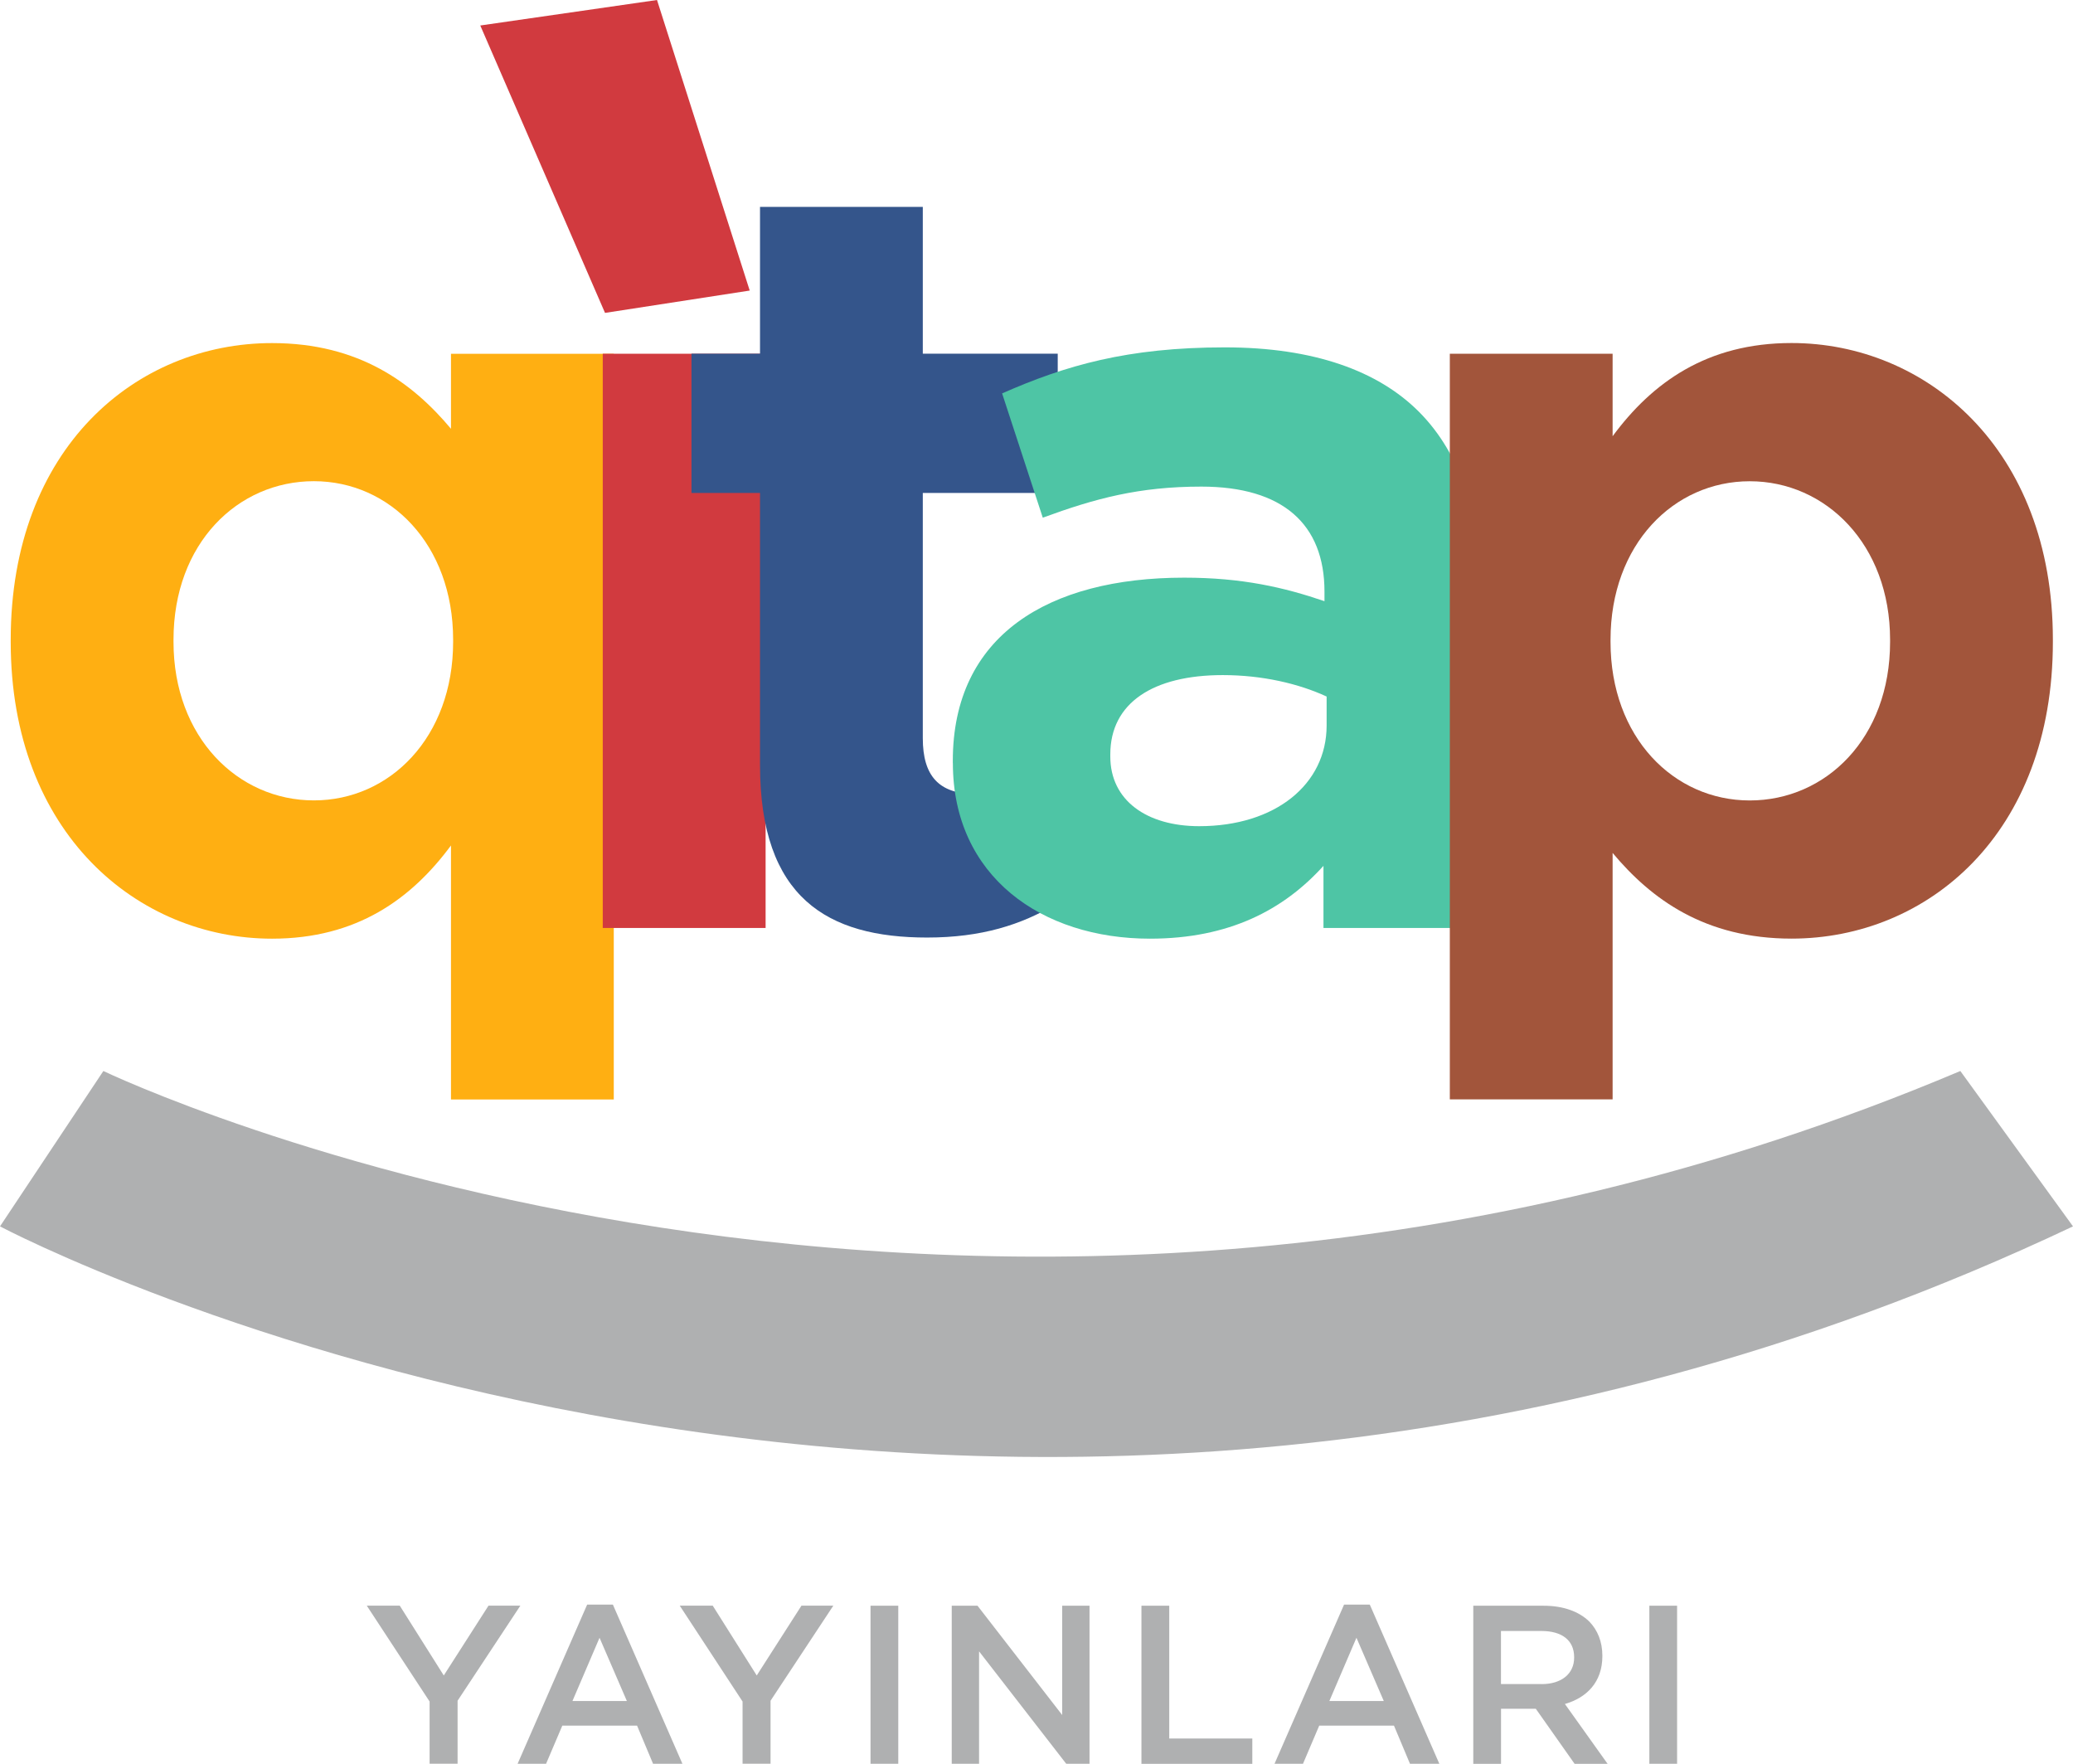
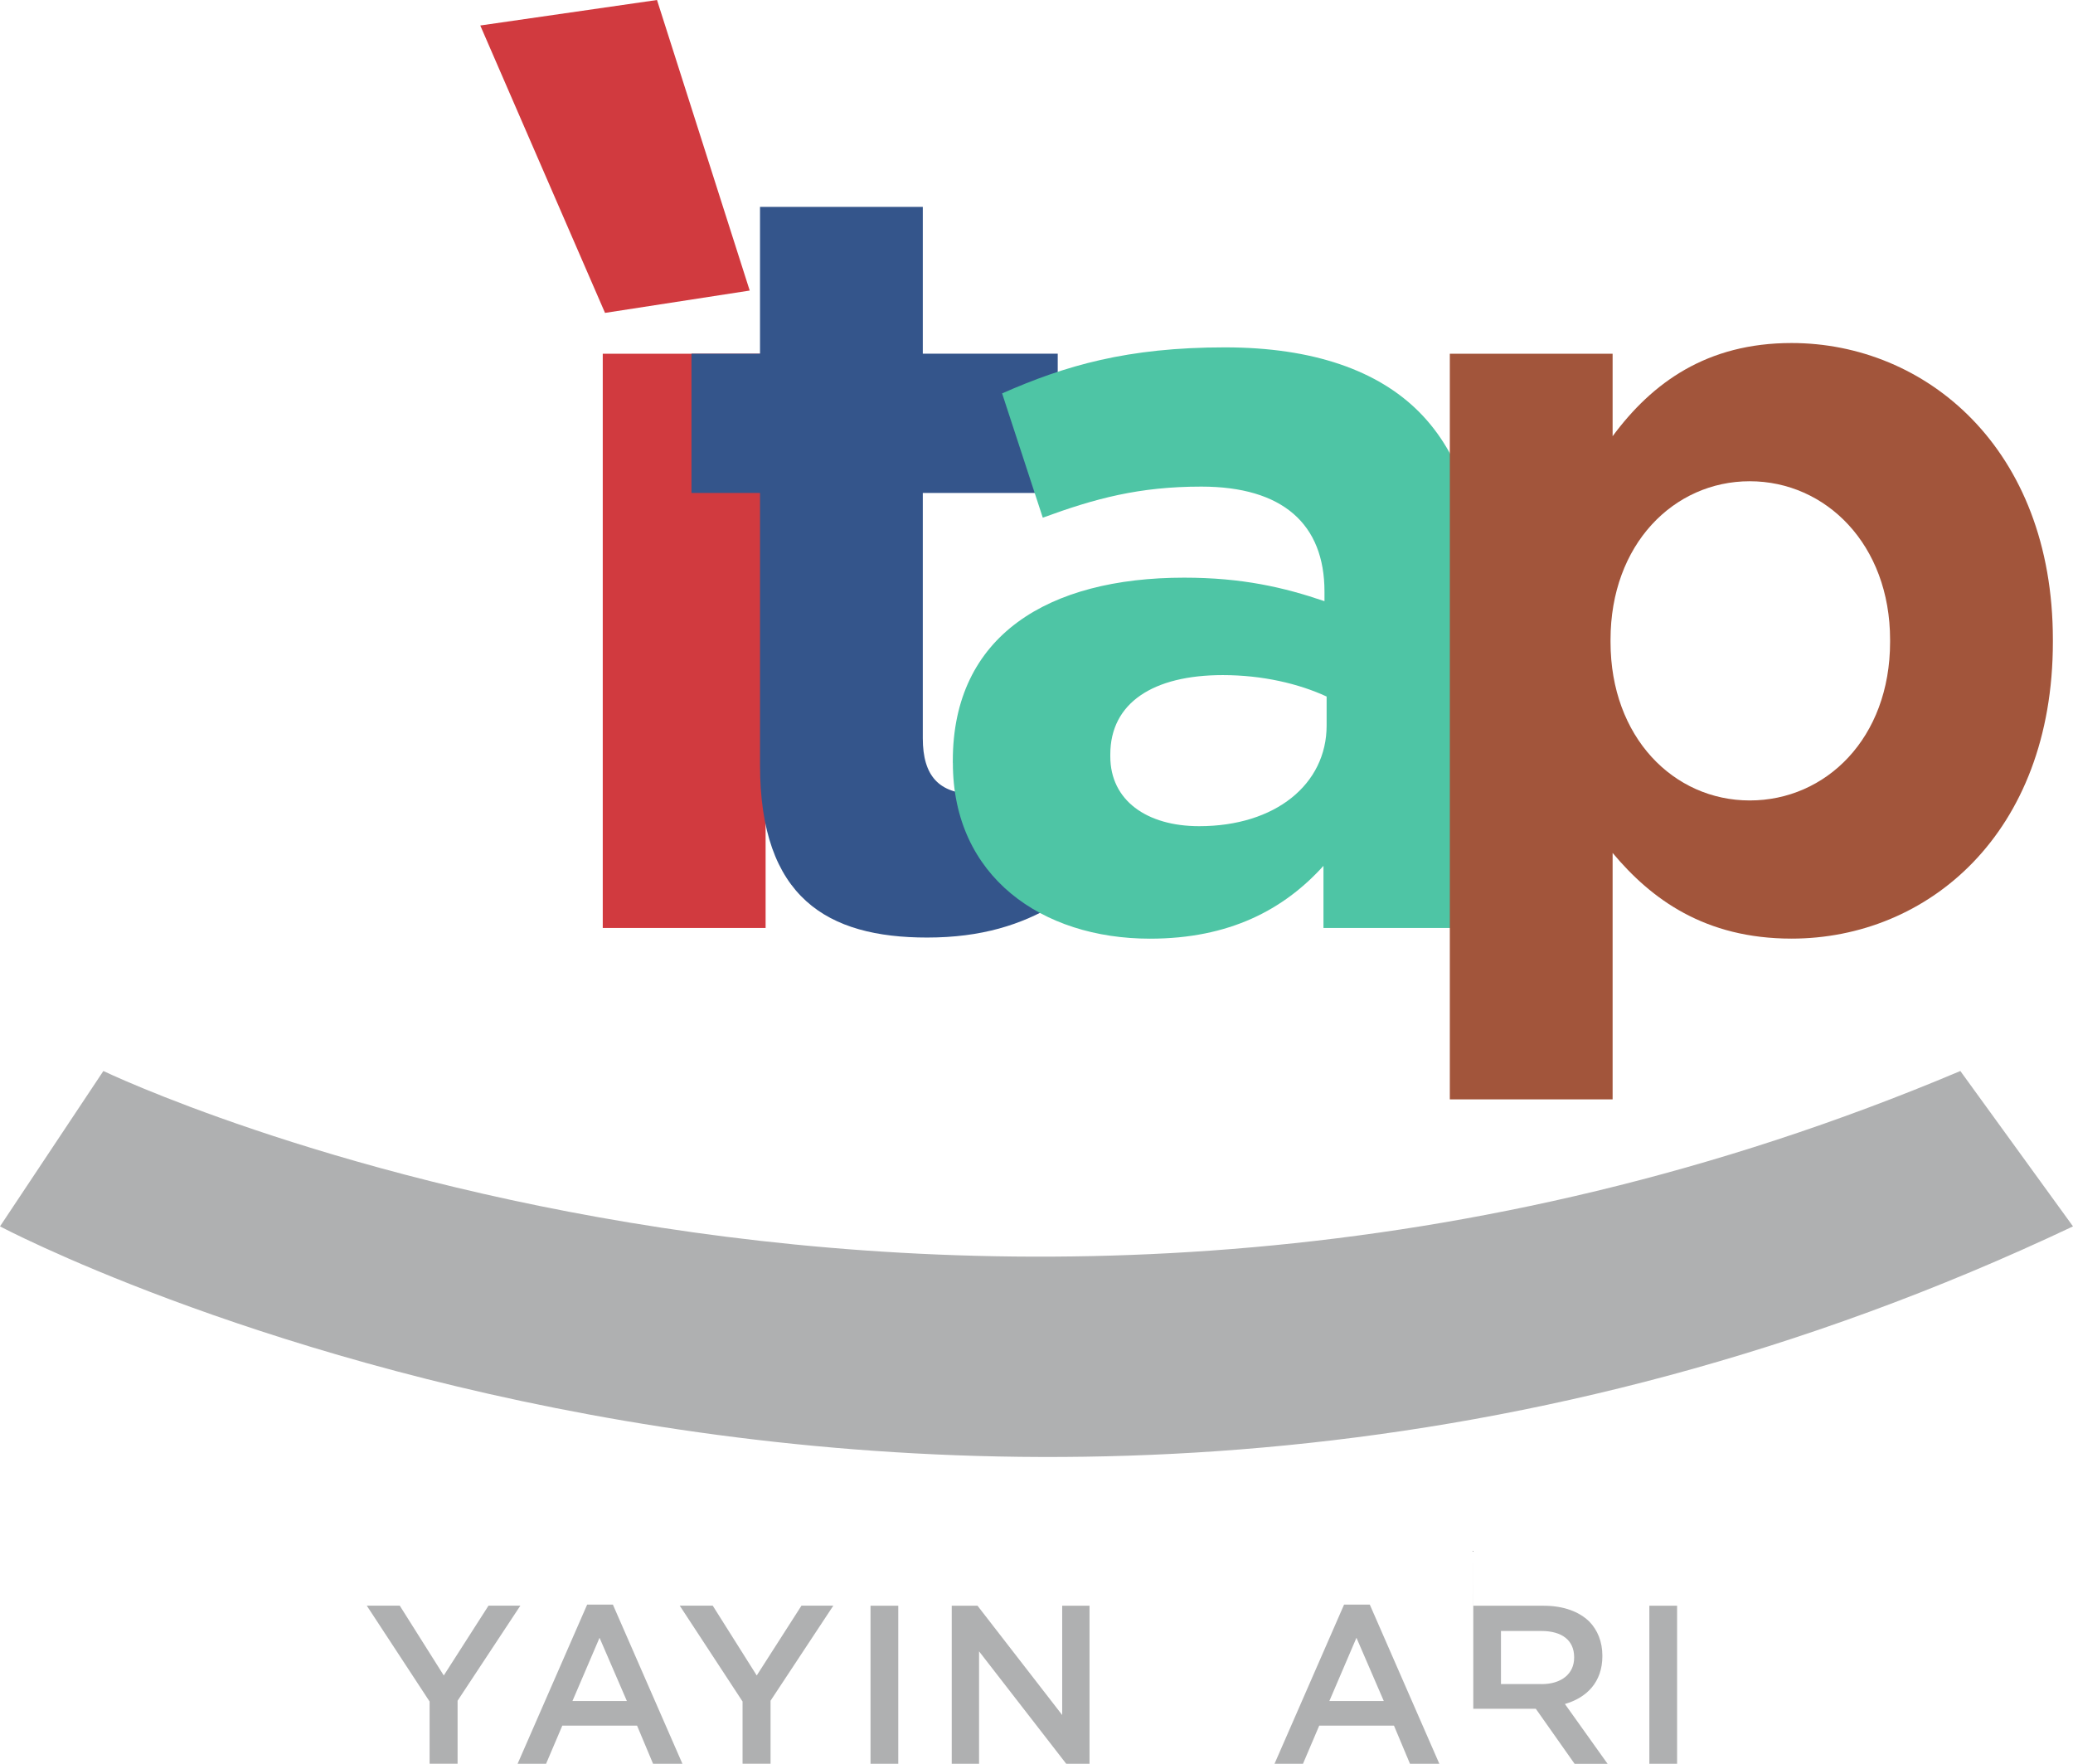
<svg xmlns="http://www.w3.org/2000/svg" id="Layer_1" viewBox="0 0 348.15 296.17">
  <defs>
    <style>.cls-1{fill:#ffaf12;}.cls-2{fill:#a2553b;}.cls-3{fill:#d13a3f;}.cls-4{fill:#afb0b1;}.cls-5{fill:#34558b;}.cls-6{fill:#4ec5a5;}</style>
  </defs>
  <g>
-     <path class="cls-1" d="M75.74,141.97c-6.66,8.99-15.83,15.65-30.05,15.65-22.49,0-43.89-17.63-43.89-49.83v-.36c0-32.2,21.05-49.82,43.89-49.82,14.57,0,23.57,6.65,30.05,14.39v-12.59h27.34v125.21h-27.34v-42.63Zm.36-34.19v-.36c0-16.01-10.61-26.62-23.39-26.62s-23.57,10.43-23.57,26.62v.36c0,16.02,10.8,26.62,23.57,26.62s23.39-10.61,23.39-26.62Z" />
    <path class="cls-3" d="M80.66,4.28L110.34,0l15.57,48.79-24.3,3.75L80.66,4.28Zm20.57,55.12h27.35v96.42h-27.35V59.4Z" />
    <path class="cls-5" d="M127.64,128.47v-45.69h-11.51v-23.39h11.51v-24.65h27.34v24.65h22.66v23.39h-22.66v41.19c0,6.3,2.69,9.35,8.82,9.35,5.04,0,9.54-1.26,13.49-3.41v21.94c-5.76,3.42-12.42,5.58-21.59,5.58-16.73,0-28.06-6.66-28.06-28.97Z" />
    <path class="cls-6" d="M160.02,128.12v-.36c0-21.04,16.01-30.76,38.86-30.76,9.71,0,16.73,1.62,23.56,3.95v-1.61c0-11.33-7.01-17.63-20.68-17.63-10.44,0-17.81,1.98-26.63,5.22l-6.83-20.87c10.61-4.68,21.04-7.73,37.42-7.73,14.93,0,25.72,3.95,32.56,10.79,7.19,7.2,10.43,17.81,10.43,30.76v55.94h-26.44v-10.43c-6.66,7.37-15.82,12.23-29.14,12.23-18.17,0-33.1-10.44-33.1-29.5Zm62.78-6.3v-4.86c-4.67-2.16-10.79-3.6-17.44-3.6-11.7,0-18.89,4.67-18.89,13.31v.36c0,7.37,6.12,11.7,14.93,11.7,12.78,0,21.4-7.02,21.4-16.91Z" />
    <path class="cls-2" d="M243.49,59.4h27.34v13.85c6.65-9,15.83-15.65,30.05-15.65,22.48,0,43.89,17.63,43.89,49.82v.36c0,32.21-21.04,49.83-43.89,49.83-14.58,0-23.58-6.65-30.05-14.39v41.38h-27.34V59.4Zm73.94,48.39v-.36c0-16.01-10.8-26.62-23.57-26.62s-23.38,10.61-23.38,26.62v.36c0,16.02,10.61,26.62,23.38,26.62s23.57-10.43,23.57-26.62Z" />
    <path class="cls-4" d="M0,205.93s164.1,87.13,348.15,0l-18.92-26.09c-166.03,70.14-311.87,0-311.87,0L0,205.93Z" />
  </g>
  <g>
    <path class="cls-4" d="M72.14,285.7l-10.54-16.08h5.54l7.39,11.72,7.51-11.72h5.35l-10.54,15.96v10.58h-4.7v-10.47Z" />
    <path class="cls-4" d="M98.61,269.44h4.32l11.68,26.73h-4.93l-2.69-6.41h-12.55l-2.73,6.41h-4.78l11.68-26.73Zm6.67,16.19l-4.59-10.62-4.55,10.62h9.14Z" />
    <path class="cls-4" d="M124.7,285.7l-10.54-16.08h5.54l7.39,11.72,7.51-11.72h5.35l-10.54,15.96v10.58h-4.7v-10.47Z" />
    <path class="cls-4" d="M146.2,269.63h4.66v26.54h-4.66v-26.54Z" />
    <path class="cls-4" d="M159.85,269.63h4.32l14.22,18.35v-18.35h4.59v26.54h-3.91l-14.64-18.88v18.88h-4.59v-26.54Z" />
-     <path class="cls-4" d="M191.71,269.63h4.66v22.3h13.95v4.25h-18.62v-26.54Z" />
    <path class="cls-4" d="M225.73,269.44h4.32l11.68,26.73h-4.93l-2.69-6.41h-12.55l-2.73,6.41h-4.78l11.68-26.73Zm6.67,16.19l-4.59-10.62-4.55,10.62h9.14Z" />
-     <path class="cls-4" d="M247.42,269.63h11.83c3.34,0,5.95,.99,7.66,2.65,1.4,1.44,2.2,3.41,2.2,5.73v.08c0,4.36-2.62,6.98-6.29,8.04l7.17,10.05h-5.54l-6.52-9.25h-5.84v9.25h-4.66v-26.54Zm11.49,13.16c3.34,0,5.46-1.74,5.46-4.44v-.08c0-2.84-2.05-4.4-5.5-4.4h-6.79v8.91h6.83Z" />
+     <path class="cls-4" d="M247.42,269.63h11.83c3.34,0,5.95,.99,7.66,2.65,1.4,1.44,2.2,3.41,2.2,5.73v.08c0,4.36-2.62,6.98-6.29,8.04l7.17,10.05h-5.54l-6.52-9.25h-5.84h-4.66v-26.54Zm11.49,13.16c3.34,0,5.46-1.74,5.46-4.44v-.08c0-2.84-2.05-4.4-5.5-4.4h-6.79v8.91h6.83Z" />
    <path class="cls-4" d="M277,269.63h4.66v26.54h-4.66v-26.54Z" />
  </g>
</svg>